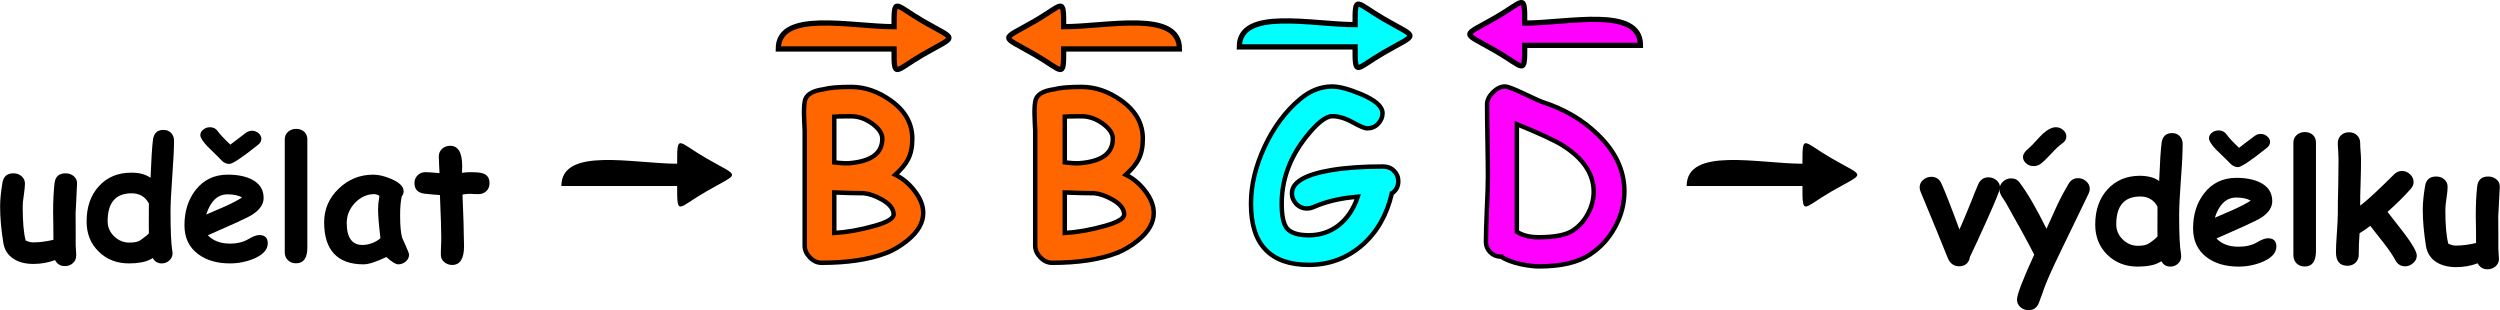
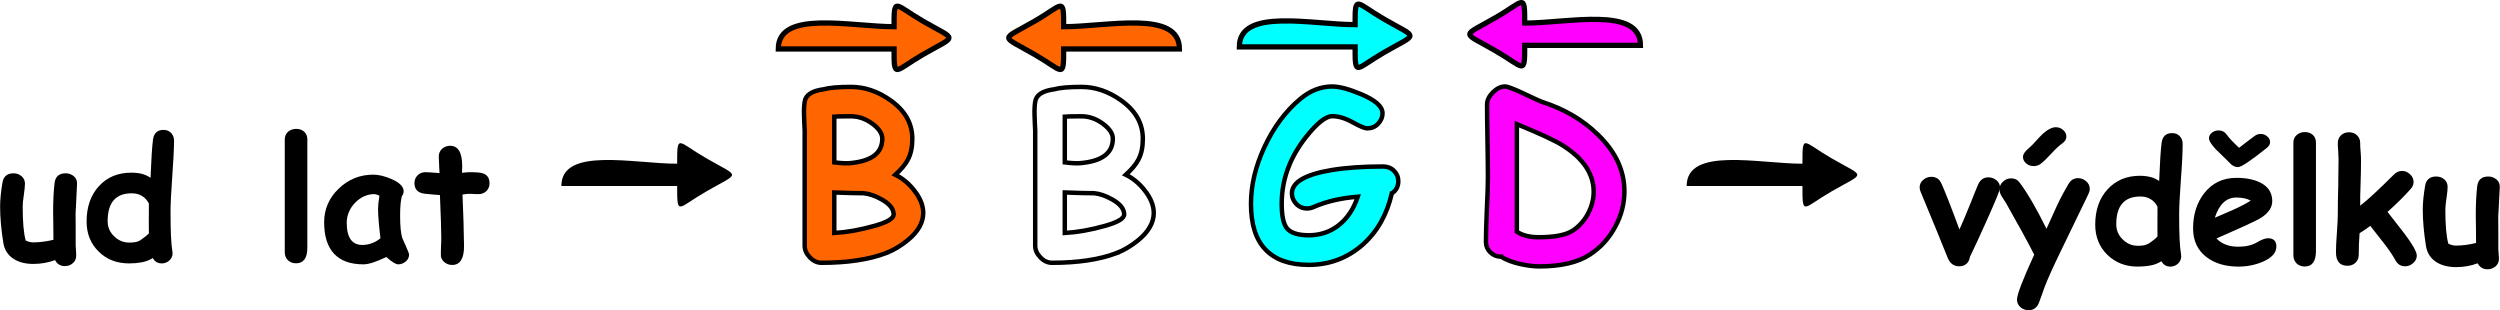
<svg xmlns="http://www.w3.org/2000/svg" xml:space="preserve" width="95.095mm" height="11.8mm" version="1.1" style="shape-rendering:geometricPrecision; text-rendering:geometricPrecision; image-rendering:optimizeQuality; fill-rule:evenodd; clip-rule:evenodd" viewBox="0 0 24247 3009">
  <defs>
    <style type="text/css">
   
    .str0 {stroke:black;stroke-width:43.168}
    .str2 {stroke:black;stroke-width:43.168}
    .str6 {stroke:black;stroke-width:43.168}
    .str4 {stroke:black;stroke-width:43.168}
    .str3 {stroke:black;stroke-width:50.996}
    .str5 {stroke:black;stroke-width:50.996}
    .str1 {stroke:black;stroke-width:50.996}
    .fil1 {fill:none;fill-rule:nonzero}
    .fil8 {fill:black}
    .fil4 {fill:aqua}
    .fil2 {fill:fuchsia}
    .fil6 {fill:#FF6600}
    .fil7 {fill:black;fill-rule:nonzero}
    .fil3 {fill:aqua;fill-rule:nonzero}
    .fil0 {fill:fuchsia;fill-rule:nonzero}
    .fil5 {fill:#FF6600;fill-rule:nonzero}
   
  </style>
  </defs>
  <g id="Vrstva_x0020_1">
    <path class="fil0" d="M14559 2490c-42,-1 -77,-15 -105,-43 -28,-28 -42,-61 -42,-100 0,-70 3,-176 9,-317 7,-140 10,-245 10,-316 0,-78 -1,-195 -4,-351 -3,-156 -4,-273 -4,-351 0,-38 18,-77 55,-115 38,-38 77,-58 120,-58 23,0 81,22 175,66 109,52 173,81 194,87 206,67 382,170 527,310 174,167 261,351 261,553 0,121 -30,237 -90,346 -60,112 -142,201 -246,269 -117,76 -281,114 -492,114 -52,0 -111,-8 -178,-22 -81,-18 -144,-43 -190,-72zm592 -1083c-69,-43 -215,-111 -439,-203l0 1044c27,18 59,31 94,40 36,9 75,13 119,13 152,0 261,-21 327,-63 62,-40 112,-95 149,-164 37,-69 56,-140 56,-215 0,-174 -102,-325 -306,-452z" />
    <path id="1" class="fil1 str0" d="M14559 2490c-42,-1 -77,-15 -105,-43 -28,-28 -42,-61 -42,-100 0,-70 3,-176 9,-317 7,-140 10,-245 10,-316 0,-78 -1,-195 -4,-351 -3,-156 -4,-273 -4,-351 0,-38 18,-77 55,-115 38,-38 77,-58 120,-58 23,0 81,22 175,66 109,52 173,81 194,87 206,67 382,170 527,310 174,167 261,351 261,553 0,121 -30,237 -90,346 -60,112 -142,201 -246,269 -117,76 -281,114 -492,114 -52,0 -111,-8 -178,-22 -81,-18 -144,-43 -190,-72zm592 -1083c-69,-43 -215,-111 -439,-203l0 1044c27,18 59,31 94,40 36,9 75,13 119,13 152,0 261,-21 327,-63 62,-40 112,-95 149,-164 37,-69 56,-140 56,-215 0,-174 -102,-325 -306,-452z" />
    <path class="fil2 str1" d="M14507 494c278,160 281,244 281,-54 374,0 748,0 1123,0 0,-383 -704,-216 -1123,-216 0,-298 -3,-214 -281,-54 -335,194 -335,130 0,324z" />
    <path class="fil3" d="M13499 1876c-48,209 -144,377 -289,503 -147,126 -319,190 -516,190 -188,0 -327,-50 -421,-149 -94,-98 -140,-246 -140,-444 0,-180 44,-364 132,-553 89,-190 203,-343 342,-460 98,-83 202,-124 314,-124 69,0 161,25 279,74 139,58 209,120 209,186 0,38 -15,72 -44,102 -28,30 -64,44 -106,44 -21,0 -68,-19 -140,-59 -72,-40 -138,-59 -197,-59 -64,0 -149,68 -257,204 -156,199 -234,413 -234,645 0,117 17,197 51,239 37,44 107,67 212,67 107,0 202,-31 283,-92 86,-65 150,-158 192,-282 -163,13 -305,46 -426,99 -22,10 -44,15 -66,15 -43,0 -79,-16 -108,-48 -26,-29 -39,-62 -39,-98 0,-108 127,-183 382,-226 143,-24 310,-35 501,-35 42,0 78,13 106,41 28,27 43,61 43,101 0,51 -21,91 -63,119z" />
    <path id="1" class="fil1 str2" d="M13499 1876c-48,209 -144,377 -289,503 -147,126 -319,190 -516,190 -188,0 -327,-50 -421,-149 -94,-98 -140,-246 -140,-444 0,-180 44,-364 132,-553 89,-190 203,-343 342,-460 98,-83 202,-124 314,-124 69,0 161,25 279,74 139,58 209,120 209,186 0,38 -15,72 -44,102 -28,30 -64,44 -106,44 -21,0 -68,-19 -140,-59 -72,-40 -138,-59 -197,-59 -64,0 -149,68 -257,204 -156,199 -234,413 -234,645 0,117 17,197 51,239 37,44 107,67 212,67 107,0 202,-31 283,-92 86,-65 150,-158 192,-282 -163,13 -305,46 -426,99 -22,10 -44,15 -66,15 -43,0 -79,-16 -108,-48 -26,-29 -39,-62 -39,-98 0,-108 127,-183 382,-226 143,-24 310,-35 501,-35 42,0 78,13 106,41 28,27 43,61 43,101 0,51 -21,91 -63,119z" />
    <path class="fil4 str3" d="M13423 509c-277,160 -280,244 -280,-54 -375,0 -749,0 -1123,0 0,-383 703,-216 1123,-216 0,-298 3,-214 280,-54 335,194 336,130 0,324z" />
-     <path class="fil5" d="M10824 2457c-164,61 -371,92 -621,92 -42,0 -80,-18 -113,-53 -34,-35 -50,-72 -50,-113l0 -1116c-3,-48 -4,-95 -6,-143 -2,-55 0,-100 6,-137 9,-66 71,-106 184,-121 53,-15 142,-23 265,-23 133,0 260,43 382,129 142,100 213,224 213,374 0,81 -14,149 -44,204 -23,45 -64,93 -121,145 68,33 129,83 181,149 60,75 90,149 90,222 0,94 -51,183 -153,266 -68,55 -139,97 -213,125zm-334 -1329c-91,0 -145,1 -163,3l0 223 0 221c64,8 112,10 144,8 215,-17 322,-96 322,-238 0,-49 -32,-97 -95,-144 -65,-48 -135,-73 -208,-73zm123 746c-64,0 -159,-2 -286,-7l0 393c121,-7 252,-30 393,-70 123,-35 185,-72 183,-113 -2,-54 -42,-102 -119,-144 -60,-34 -117,-53 -171,-59z" />
    <path id="1" class="fil1 str4" d="M10824 2457c-164,61 -371,92 -621,92 -42,0 -80,-18 -113,-53 -34,-35 -50,-72 -50,-113l0 -1116c-3,-48 -4,-95 -6,-143 -2,-55 0,-100 6,-137 9,-66 71,-106 184,-121 53,-15 142,-23 265,-23 133,0 260,43 382,129 142,100 213,224 213,374 0,81 -14,149 -44,204 -23,45 -64,93 -121,145 68,33 129,83 181,149 60,75 90,149 90,222 0,94 -51,183 -153,266 -68,55 -139,97 -213,125zm-334 -1329c-91,0 -145,1 -163,3l0 223 0 221c64,8 112,10 144,8 215,-17 322,-96 322,-238 0,-49 -32,-97 -95,-144 -65,-48 -135,-73 -208,-73zm123 746c-64,0 -159,-2 -286,-7l0 393c121,-7 252,-30 393,-70 123,-35 185,-72 183,-113 -2,-54 -42,-102 -119,-144 -60,-34 -117,-53 -171,-59z" />
    <path class="fil6 str5" d="M10035 529c278,160 281,244 281,-54 374,0 748,0 1123,0 0,-383 -703,-216 -1123,-216 0,-298 -3,-214 -281,-54 -335,194 -335,130 0,324z" />
    <path class="fil5" d="M8588 2457c-164,61 -371,92 -621,92 -42,0 -80,-18 -113,-53 -34,-35 -50,-72 -50,-113l0 -1116c-3,-48 -4,-95 -6,-143 -2,-55 0,-100 6,-137 9,-66 71,-106 184,-121 53,-15 142,-23 265,-23 133,0 260,43 382,129 142,100 213,224 213,374 0,81 -14,149 -44,204 -23,45 -64,93 -121,145 68,33 129,83 181,149 60,75 90,149 90,222 0,94 -51,183 -153,266 -68,55 -139,97 -213,125zm-334 -1329c-91,0 -145,1 -163,3l0 223 0 221c64,8 112,10 144,8 215,-17 322,-96 322,-238 0,-49 -32,-97 -95,-144 -65,-48 -135,-73 -208,-73zm123 746c-64,0 -159,-2 -286,-7l0 393c121,-7 252,-30 393,-70 123,-35 185,-72 183,-113 -2,-54 -42,-102 -119,-144 -60,-34 -117,-53 -171,-59z" />
    <path id="1" class="fil1 str6" d="M8588 2457c-164,61 -371,92 -621,92 -42,0 -80,-18 -113,-53 -34,-35 -50,-72 -50,-113l0 -1116c-3,-48 -4,-95 -6,-143 -2,-55 0,-100 6,-137 9,-66 71,-106 184,-121 53,-15 142,-23 265,-23 133,0 260,43 382,129 142,100 213,224 213,374 0,81 -14,149 -44,204 -23,45 -64,93 -121,145 68,33 129,83 181,149 60,75 90,149 90,222 0,94 -51,183 -153,266 -68,55 -139,97 -213,125zm-334 -1329c-91,0 -145,1 -163,3l0 223 0 221c64,8 112,10 144,8 215,-17 322,-96 322,-238 0,-49 -32,-97 -95,-144 -65,-48 -135,-73 -208,-73zm123 746c-64,0 -159,-2 -286,-7l0 393c121,-7 252,-30 393,-70 123,-35 185,-72 183,-113 -2,-54 -42,-102 -119,-144 -60,-34 -117,-53 -171,-59z" />
    <path class="fil6 str3" d="M8951 529c-277,160 -280,244 -280,-54 -375,0 -749,0 -1123,0 0,-383 703,-216 1123,-216 0,-298 3,-214 280,-54 336,194 336,130 0,324z" />
    <path class="fil7" d="M732 2062c0,35 0,88 1,159 0,71 0,124 0,160 0,11 1,27 3,49 2,22 2,39 2,49 0,30 -10,54 -32,73 -21,20 -47,29 -78,29 -43,0 -75,-19 -95,-58 -68,25 -138,37 -210,37 -75,0 -138,-15 -189,-47 -58,-36 -92,-89 -103,-158 -21,-131 -31,-248 -31,-351 0,-69 8,-146 23,-234 10,-59 46,-89 107,-89 31,0 57,10 79,29 21,19 32,43 32,72 0,23 -4,59 -11,109 -8,49 -11,86 -11,112 0,74 2,138 7,193 5,56 12,101 22,137 13,6 26,11 38,14 13,3 25,4 36,4 59,0 124,-8 195,-25 0,-40 -1,-87 -1,-138 -1,-62 -2,-106 -2,-133 0,-108 5,-201 14,-280 8,-63 44,-94 108,-94 31,0 57,10 80,29 22,20 32,44 30,74 -9,200 -14,293 -14,278z" />
    <path id="1" class="fil7" d="M1459 1725c7,-179 15,-303 24,-372 9,-62 43,-93 102,-93 30,0 55,10 74,30 19,21 28,45 28,75 0,77 -6,191 -17,344 -11,153 -17,268 -17,345 0,188 6,314 17,378 2,8 3,16 3,23 0,29 -11,53 -32,72 -21,19 -45,28 -73,28 -39,0 -68,-17 -87,-52 -36,22 -73,36 -111,42 -39,7 -78,10 -119,10 -118,0 -216,-37 -293,-113 -80,-77 -119,-175 -119,-294 0,-141 40,-256 120,-343 80,-87 184,-130 313,-130 40,0 75,4 106,12 31,9 58,21 81,38zm-16 249c-18,-33 -40,-58 -68,-74 -28,-17 -61,-25 -99,-25 -78,0 -136,23 -175,68 -39,45 -58,113 -58,203 0,57 21,106 63,146 42,41 91,61 146,61 41,0 71,-5 92,-14 14,-6 38,-24 73,-51 9,-7 17,-15 26,-24 -1,-26 -1,-122 0,-290z" />
-     <path id="2" class="fil7" d="M2230 2555c-126,0 -229,-30 -309,-90 -89,-66 -133,-159 -133,-280 0,-133 35,-246 105,-338 78,-102 183,-153 315,-153 92,0 168,15 228,44 80,39 120,100 120,182 0,58 -33,109 -98,154 -29,21 -88,50 -177,90l-266 118c25,27 56,47 91,60 36,14 77,21 124,21 70,0 130,-15 179,-44 43,-26 79,-39 105,-39 55,0 82,27 82,80 0,60 -44,110 -132,148 -74,31 -152,47 -234,47zm-22 -670c-49,0 -91,16 -126,49 -34,33 -62,82 -83,147 59,-26 119,-51 178,-77 71,-32 128,-61 170,-89 -36,-20 -82,-30 -139,-30zm296 -482c-156,125 -249,187 -280,187 -24,0 -47,-8 -68,-26 -16,-17 -32,-33 -48,-49 -33,-33 -66,-65 -100,-98 -44,-48 -66,-83 -66,-106 0,-22 10,-40 30,-55 18,-15 40,-22 64,-22 32,0 58,13 76,40 21,29 61,72 121,129 34,-26 84,-65 151,-115 19,-13 39,-20 59,-20 25,0 46,8 64,24 18,16 27,34 27,55 0,21 -10,40 -30,56z" />
    <path id="3" class="fil7" d="M2980 2403c0,101 -37,151 -110,151 -31,0 -57,-10 -78,-30 -21,-20 -31,-46 -31,-78l0 -1094c0,-30 11,-55 33,-75 22,-18 48,-27 79,-27 31,0 57,10 77,28 20,19 30,44 30,74l0 1051z" />
    <path id="4" class="fil7" d="M3862 2564c-25,0 -63,-24 -116,-71 -48,23 -91,41 -128,53 -37,12 -68,18 -94,18 -127,0 -222,-35 -285,-103 -64,-68 -96,-170 -96,-305 0,-127 47,-236 141,-326 94,-91 206,-136 337,-136 50,0 108,14 174,42 79,34 119,74 119,119 0,18 -6,35 -18,49 -5,21 -9,47 -12,79 -3,31 -4,68 -4,110 0,100 7,172 21,216 2,5 14,32 36,81 20,45 30,71 30,77 0,28 -10,51 -32,69 -21,18 -46,28 -73,28zm-196 -534c0,-17 1,-36 3,-58 3,-22 6,-47 10,-73 -10,-6 -20,-10 -28,-12 -8,-2 -15,-4 -21,-4 -71,0 -134,29 -188,85 -53,56 -80,121 -80,195 0,70 13,124 38,159 25,36 63,54 114,54 32,0 63,-6 92,-17 29,-10 57,-26 83,-48 -15,-125 -23,-219 -23,-281z" />
    <path id="5" class="fil7" d="M4638 1883c-11,0 -24,-1 -39,-1 -15,-1 -28,-2 -39,-2 -22,0 -47,2 -75,7 9,213 13,352 13,417 0,7 0,20 1,38 0,19 1,34 1,46 0,121 -39,182 -115,182 -29,0 -54,-9 -76,-27 -23,-19 -34,-43 -34,-71 0,-19 0,-47 2,-86 2,-37 2,-66 2,-85 0,-64 -4,-200 -13,-409 -32,-2 -82,-6 -148,-13 -66,-8 -99,-42 -99,-103 0,-30 10,-55 30,-75 20,-21 46,-31 78,-31 19,0 64,3 135,9 -1,-17 -2,-44 -4,-83 -2,-34 -3,-61 -3,-79 0,-30 11,-54 32,-74 22,-19 48,-29 78,-29 78,0 117,66 117,197l-2 65c33,-4 60,-6 80,-6 60,0 102,4 124,12 42,14 63,46 63,96 0,30 -10,55 -30,75 -21,20 -47,30 -79,30z" />
    <path class="fil7" d="M19106 2493c-3,26 -14,48 -32,65 -19,17 -43,25 -71,25 -53,0 -90,-28 -112,-82 -57,-143 -144,-356 -262,-639 -7,-15 -10,-31 -10,-45 0,-28 11,-53 34,-72 23,-20 49,-30 79,-30 45,0 78,21 97,63 30,64 89,213 176,448 27,-60 66,-151 115,-273 15,-40 38,-97 69,-170 21,-42 54,-63 97,-63 30,0 56,10 79,29 23,20 34,44 34,73 0,19 -43,124 -128,314 -69,155 -125,274 -165,357z" />
    <path id="1" class="fil7" d="M20256 1882c-58,120 -149,308 -273,564 -67,138 -119,252 -154,343 -11,33 -28,81 -52,145 -19,50 -53,75 -101,75 -30,0 -57,-10 -79,-29 -23,-20 -34,-45 -34,-74 0,-49 56,-194 167,-436 -58,-114 -150,-283 -276,-505 -13,-21 -26,-41 -40,-61 -14,-25 -21,-47 -21,-67 0,-28 11,-53 34,-75 23,-22 49,-32 79,-32 35,0 62,13 81,39 75,99 163,249 262,450 57,-126 91,-201 103,-227 37,-78 74,-147 110,-207 22,-38 53,-57 93,-57 30,0 56,10 79,30 23,20 35,45 35,74 0,15 -5,32 -13,50zm-256 -489c-28,19 -63,52 -104,97 -43,47 -78,80 -103,99 -20,15 -43,22 -68,22 -28,0 -52,-8 -73,-26 -20,-18 -31,-39 -31,-63 0,-19 11,-41 34,-64 19,-18 38,-35 57,-53 57,-62 90,-97 100,-106 48,-43 91,-65 128,-65 27,0 52,9 72,28 20,18 30,39 30,62 0,27 -14,50 -42,69z" />
    <path id="2" class="fil7" d="M20942 1756c7,-180 15,-303 24,-372 9,-62 43,-93 102,-93 31,0 55,10 74,30 19,20 28,45 28,74 0,78 -5,192 -17,345 -11,153 -17,267 -17,345 0,188 6,314 18,378 1,8 2,16 2,23 0,29 -11,53 -32,72 -21,19 -45,28 -73,28 -39,0 -68,-17 -87,-52 -35,22 -72,36 -111,42 -38,7 -78,10 -119,10 -118,0 -215,-38 -293,-113 -79,-77 -119,-175 -119,-294 0,-141 40,-256 120,-343 80,-87 185,-131 314,-131 39,0 74,5 105,13 32,8 58,21 81,38zm-16 249c-17,-33 -40,-58 -68,-74 -28,-17 -61,-25 -99,-25 -78,0 -136,23 -175,68 -39,45 -58,112 -58,203 0,56 21,105 63,146 42,41 91,61 146,61 41,0 72,-5 92,-15 15,-6 39,-23 73,-50 9,-8 17,-16 26,-25 -1,-25 -1,-121 0,-289z" />
    <path id="3" class="fil7" d="M21713 2586c-126,0 -229,-30 -309,-90 -88,-66 -133,-160 -133,-280 0,-133 35,-246 105,-338 78,-102 183,-153 315,-153 92,0 168,15 228,44 80,39 120,100 120,182 0,58 -33,109 -97,154 -30,20 -89,50 -178,90l-266 118c25,27 56,47 91,60 36,14 77,20 124,20 70,0 130,-14 179,-43 44,-26 79,-39 105,-39 55,0 82,27 82,80 0,60 -44,110 -132,148 -73,31 -152,47 -234,47zm-22 -670c-49,0 -91,16 -125,49 -35,32 -63,81 -84,147 59,-26 119,-51 178,-77 71,-32 128,-62 170,-89 -35,-20 -82,-30 -139,-30zm296 -482c-156,125 -249,187 -280,187 -24,0 -46,-9 -67,-27 -16,-16 -33,-32 -49,-49 -33,-32 -66,-65 -100,-97 -44,-48 -66,-83 -66,-106 0,-22 10,-40 30,-56 19,-14 40,-21 64,-21 32,0 58,13 77,39 20,30 61,73 121,130 33,-26 83,-65 151,-115 19,-14 38,-20 58,-20 25,0 46,8 64,24 19,15 28,34 28,55 0,21 -11,40 -31,56z" />
    <path id="4" class="fil7" d="M22463 2434c0,100 -36,151 -109,151 -32,0 -58,-10 -79,-30 -20,-21 -31,-46 -31,-78l0 -1094c0,-30 11,-55 34,-75 21,-18 47,-27 78,-27 31,0 57,10 77,28 20,19 30,44 30,74l0 1051z" />
    <path id="5" class="fil7" d="M23327 2583c-41,0 -73,-20 -94,-60 -26,-48 -65,-105 -116,-170 -80,-102 -123,-156 -127,-162 -42,31 -77,55 -104,71 -6,73 -8,143 -8,210 0,31 -11,56 -31,76 -21,20 -47,30 -78,30 -75,0 -112,-44 -112,-133 0,-42 3,-104 9,-187 6,-83 9,-145 9,-187 0,-76 1,-163 4,-262 2,-98 3,-185 3,-260 0,-23 -1,-50 -3,-81 -3,-31 -4,-57 -4,-80 0,-31 10,-56 31,-76 20,-19 46,-29 78,-29 31,0 57,10 77,29 21,20 31,45 31,76 0,23 1,50 4,82 3,32 4,59 4,82 0,63 -1,137 -4,224 -3,82 -5,155 -4,219 72,-55 181,-156 327,-302 23,-23 49,-35 79,-35 30,0 55,11 78,33 23,21 34,46 34,75 0,24 -10,48 -31,70 -62,70 -136,143 -222,219l165 212c79,105 119,176 119,212 0,29 -12,53 -35,73 -23,21 -49,31 -79,31z" />
    <path id="6" class="fil7" d="M24231 2092c0,36 0,89 1,160 0,71 0,124 0,160 0,11 1,27 3,49 2,22 3,38 3,49 0,30 -11,54 -32,73 -22,19 -48,29 -79,29 -43,0 -75,-19 -95,-58 -68,25 -137,37 -210,37 -75,0 -138,-16 -189,-47 -57,-36 -92,-89 -103,-158 -21,-131 -31,-249 -31,-352 0,-68 8,-146 23,-233 10,-59 46,-89 107,-89 31,0 57,9 79,28 22,20 32,44 32,73 0,23 -3,59 -11,109 -7,49 -11,86 -11,112 0,73 2,138 7,193 5,55 12,101 22,137 13,6 26,10 39,14 12,3 24,4 36,4 58,0 123,-8 194,-25 0,-41 -1,-87 -1,-138 -1,-62 -2,-106 -2,-133 0,-108 5,-201 14,-280 8,-63 44,-94 108,-94 31,0 57,10 80,29 22,19 32,44 31,73 -10,201 -15,294 -15,278z" />
    <path class="fil8" d="M6848 1858c-278,160 -281,244 -281,-54 -374,0 -748,0 -1123,0 0,-383 703,-216 1123,-216 0,-298 3,-214 281,-54 335,194 335,130 0,324z" />
    <path class="fil8" d="M17762 1858c-277,160 -280,244 -280,-54 -374,0 -749,0 -1123,0 0,-383 703,-216 1123,-216 0,-298 3,-214 280,-54 336,194 336,130 0,324z" />
  </g>
</svg>